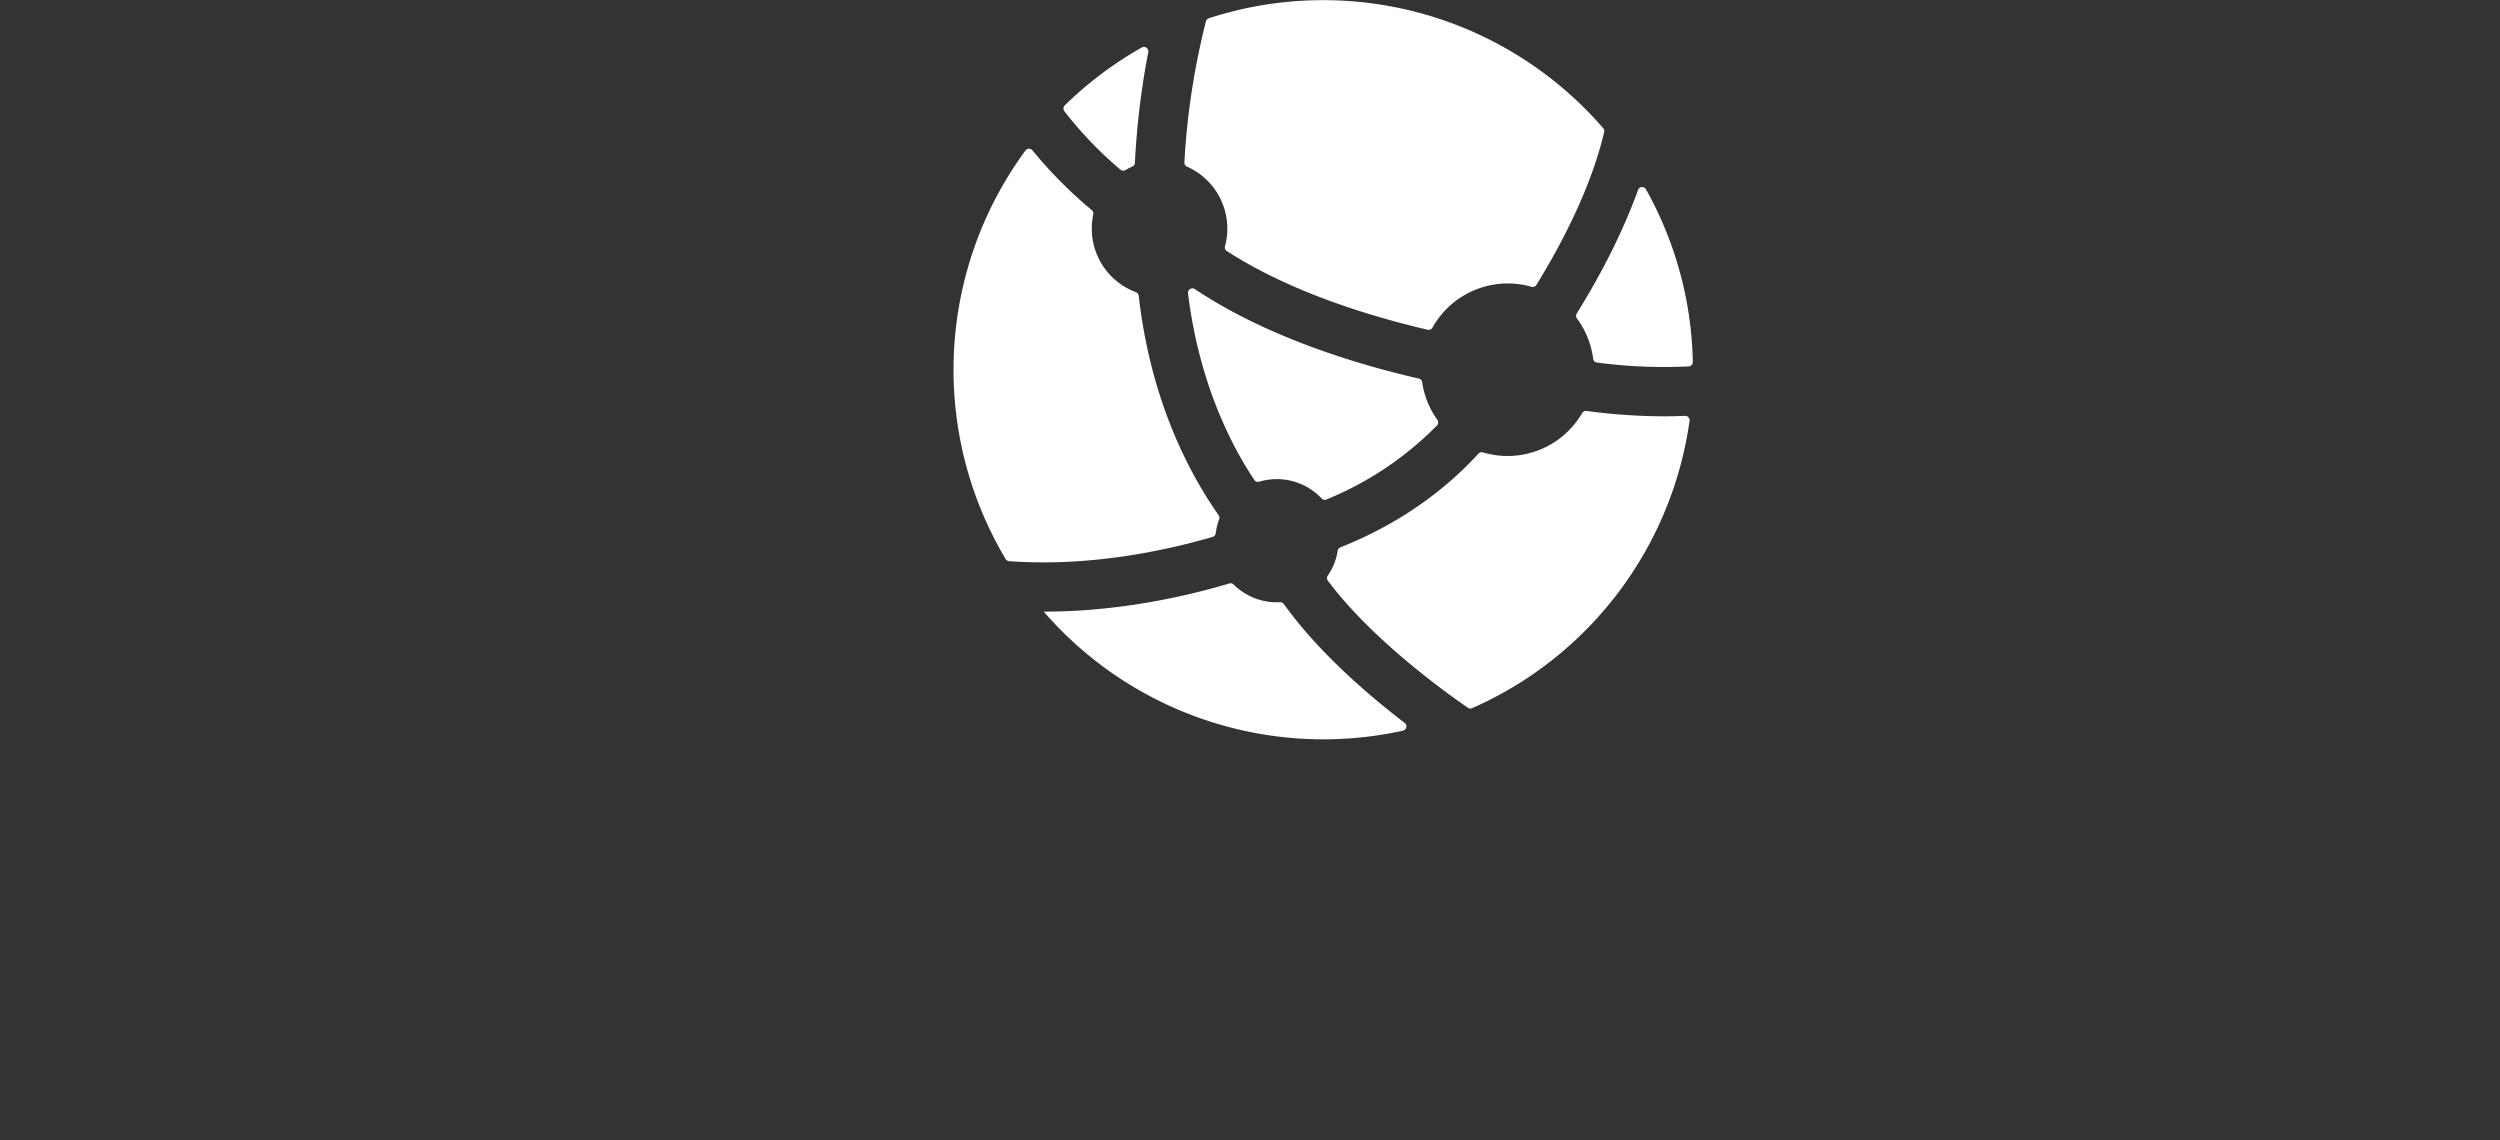
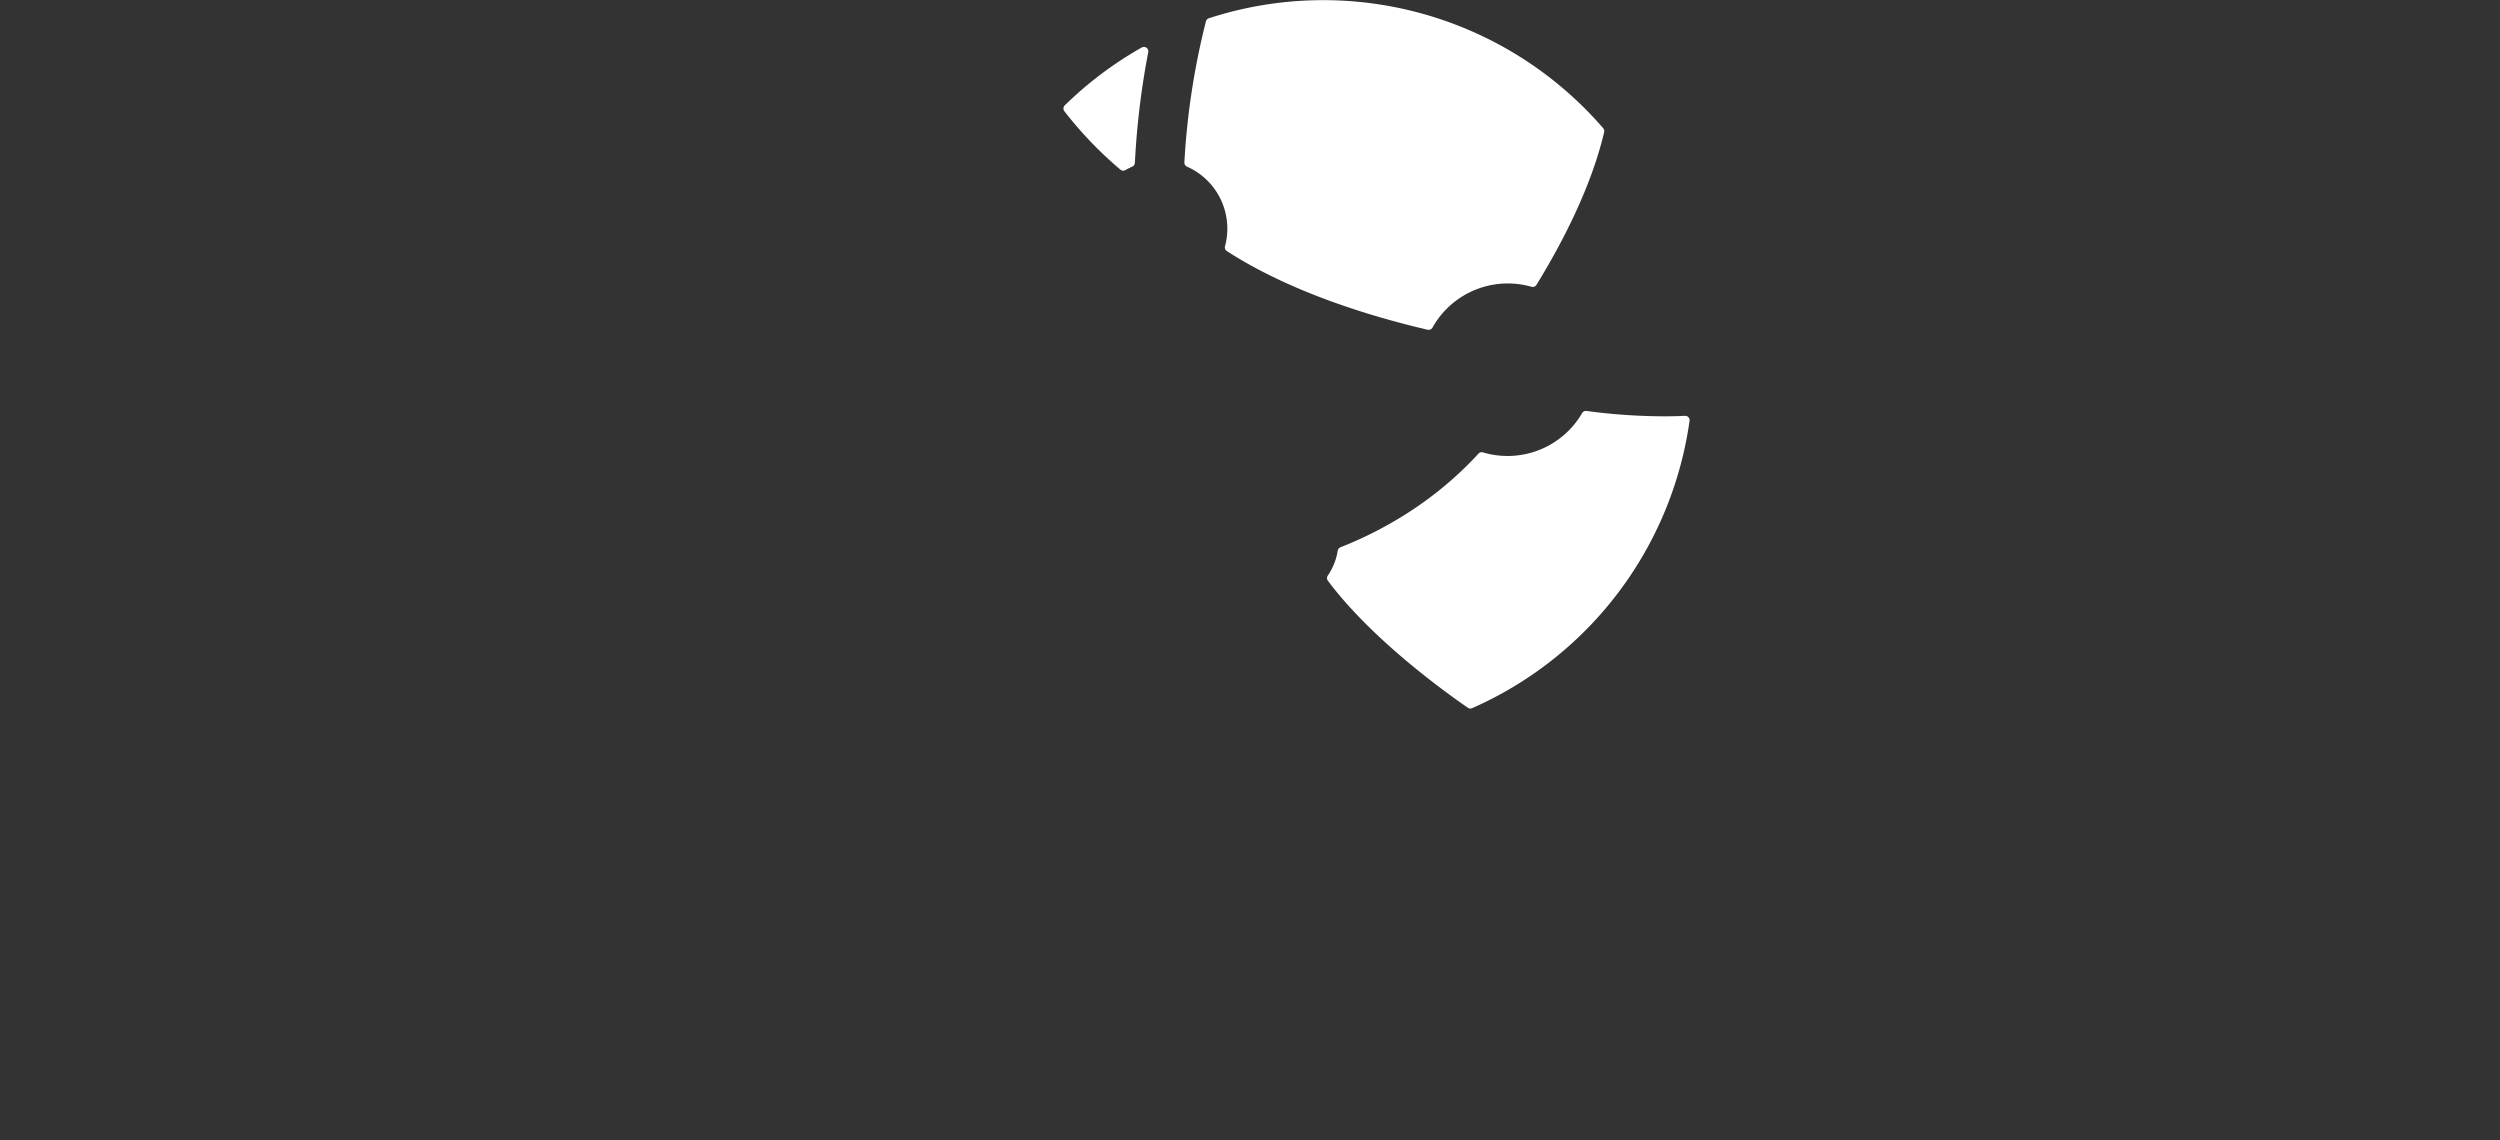
<svg xmlns="http://www.w3.org/2000/svg" id="Layer_1" data-name="Layer 1" viewBox="0 0 1014.3 462.59">
  <rect x="0" y="0" width="1014.3" height="462.59" fill="#333333" stroke="none" />
  <path d="M456.61,69a29.74,29.74,0,0,1,2.76-1.4A1.76,1.76,0,0,0,460.45,66a322.78,322.78,0,0,1,5.42-44.85,1.79,1.79,0,0,0-2.64-1.88A150.54,150.54,0,0,0,432,42.75a1.79,1.79,0,0,0-.17,2.36A156.17,156.17,0,0,0,454.54,68.8,1.77,1.77,0,0,0,456.61,69Z" fill="#fff" />
-   <path d="M583.15,170.32A34.79,34.79,0,0,1,577,155.09a1.79,1.79,0,0,0-1.36-1.5c-26.14-6-62.16-17.11-90.88-36.3a1.78,1.78,0,0,0-1.81-.09h0A1.78,1.78,0,0,0,482,119c3.59,29.08,12.61,50.88,20.47,65.1,2.17,3.93,4.35,7.47,6.44,10.62a1.75,1.75,0,0,0,1.95.72,25,25,0,0,1,25.37,6.81,1.74,1.74,0,0,0,1.94.4,134.11,134.11,0,0,0,44.82-30A1.79,1.79,0,0,0,583.15,170.32Z" fill="#fff" />
-   <path d="M686.81,146.82a149.22,149.22,0,0,0-19-70,1.77,1.77,0,0,0-3.22.25c-6.77,18.77-16.31,36.34-24.89,50.16a1.8,1.8,0,0,0,.11,2,34.81,34.81,0,0,1,6.56,16.29,1.78,1.78,0,0,0,1.53,1.58,208.75,208.75,0,0,0,37.24,1.56A1.8,1.8,0,0,0,686.81,146.82Z" fill="#fff" />
-   <path d="M520.91,245.1a1.79,1.79,0,0,0-1.56-.74c-.43,0-.85,0-1.29,0a24.9,24.9,0,0,1-17.52-7.18,1.77,1.77,0,0,0-1.76-.46c-18.13,5.39-45.16,11.43-75.23,11.43h-.09a150.17,150.17,0,0,0,145.75,48.3,1.78,1.78,0,0,0,.71-3.15C555.26,282.1,534.88,264.62,520.91,245.1Z" fill="#fff" />
  <path d="M675.19,168.91a239.45,239.45,0,0,1-31.53-2.18,1.78,1.78,0,0,0-1.77.89,35,35,0,0,1-40.22,15.93,1.78,1.78,0,0,0-1.83.5c-18.5,20.2-40,31.7-56,38a1.81,1.81,0,0,0-1.1,1.39,24.8,24.8,0,0,1-4,10.06,1.8,1.8,0,0,0,0,2.1c17.62,23.56,46.88,44.72,56.81,51.55a1.78,1.78,0,0,0,1.73.16,150.18,150.18,0,0,0,88.21-116.6,1.79,1.79,0,0,0-1.86-2C680.75,168.85,678,168.91,675.19,168.91Z" fill="#fff" />
-   <path d="M493.26,216.3a24.91,24.91,0,0,1,1.36-5.6,1.76,1.76,0,0,0-.19-1.65C482.08,191.44,466.78,162,462,120a1.82,1.82,0,0,0-1.17-1.47,27.5,27.5,0,0,1-17.87-25.76,28,28,0,0,1,.6-5.75,1.78,1.78,0,0,0-.58-1.75A180.66,180.66,0,0,1,418.88,61a1.78,1.78,0,0,0-2.81.05A150.08,150.08,0,0,0,408,226.81a1.8,1.8,0,0,0,1.42.87c32.39,2.34,62.95-4.13,82.59-9.85A1.78,1.78,0,0,0,493.26,216.3Z" fill="#fff" />
  <path d="M480.53,65.89a1.8,1.8,0,0,0,1.09,1.73A27.5,27.5,0,0,1,497,99.94a1.76,1.76,0,0,0,.76,1.93c25.37,16.41,57.55,26.32,81.44,31.91a1.79,1.79,0,0,0,2-.89,35,35,0,0,1,40.15-16.54,1.77,1.77,0,0,0,2-.75c10.43-16.95,22.2-39.55,27.49-62a1.81,1.81,0,0,0-.39-1.58,150.16,150.16,0,0,0-160-44.61,1.8,1.8,0,0,0-1.18,1.26A299.24,299.24,0,0,0,480.53,65.89Z" fill="#fff" />
</svg>